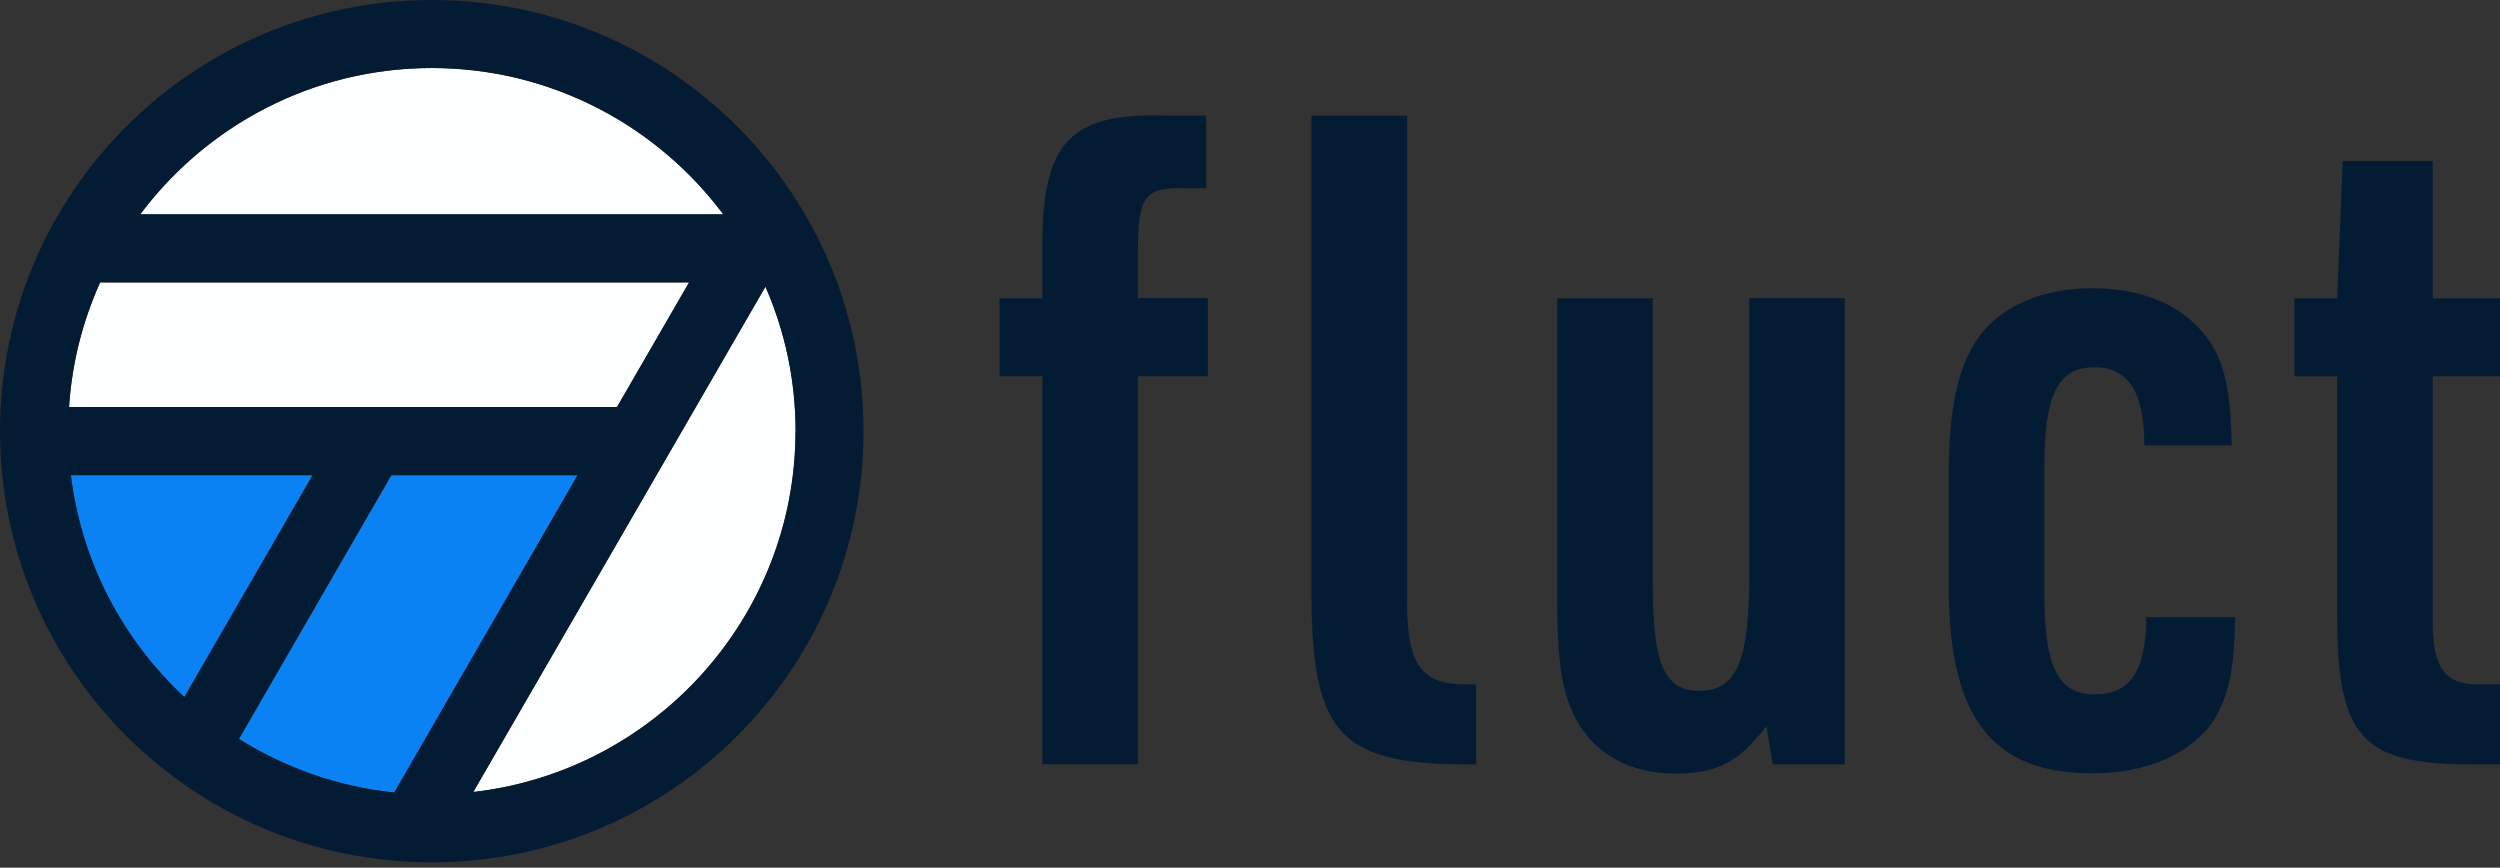
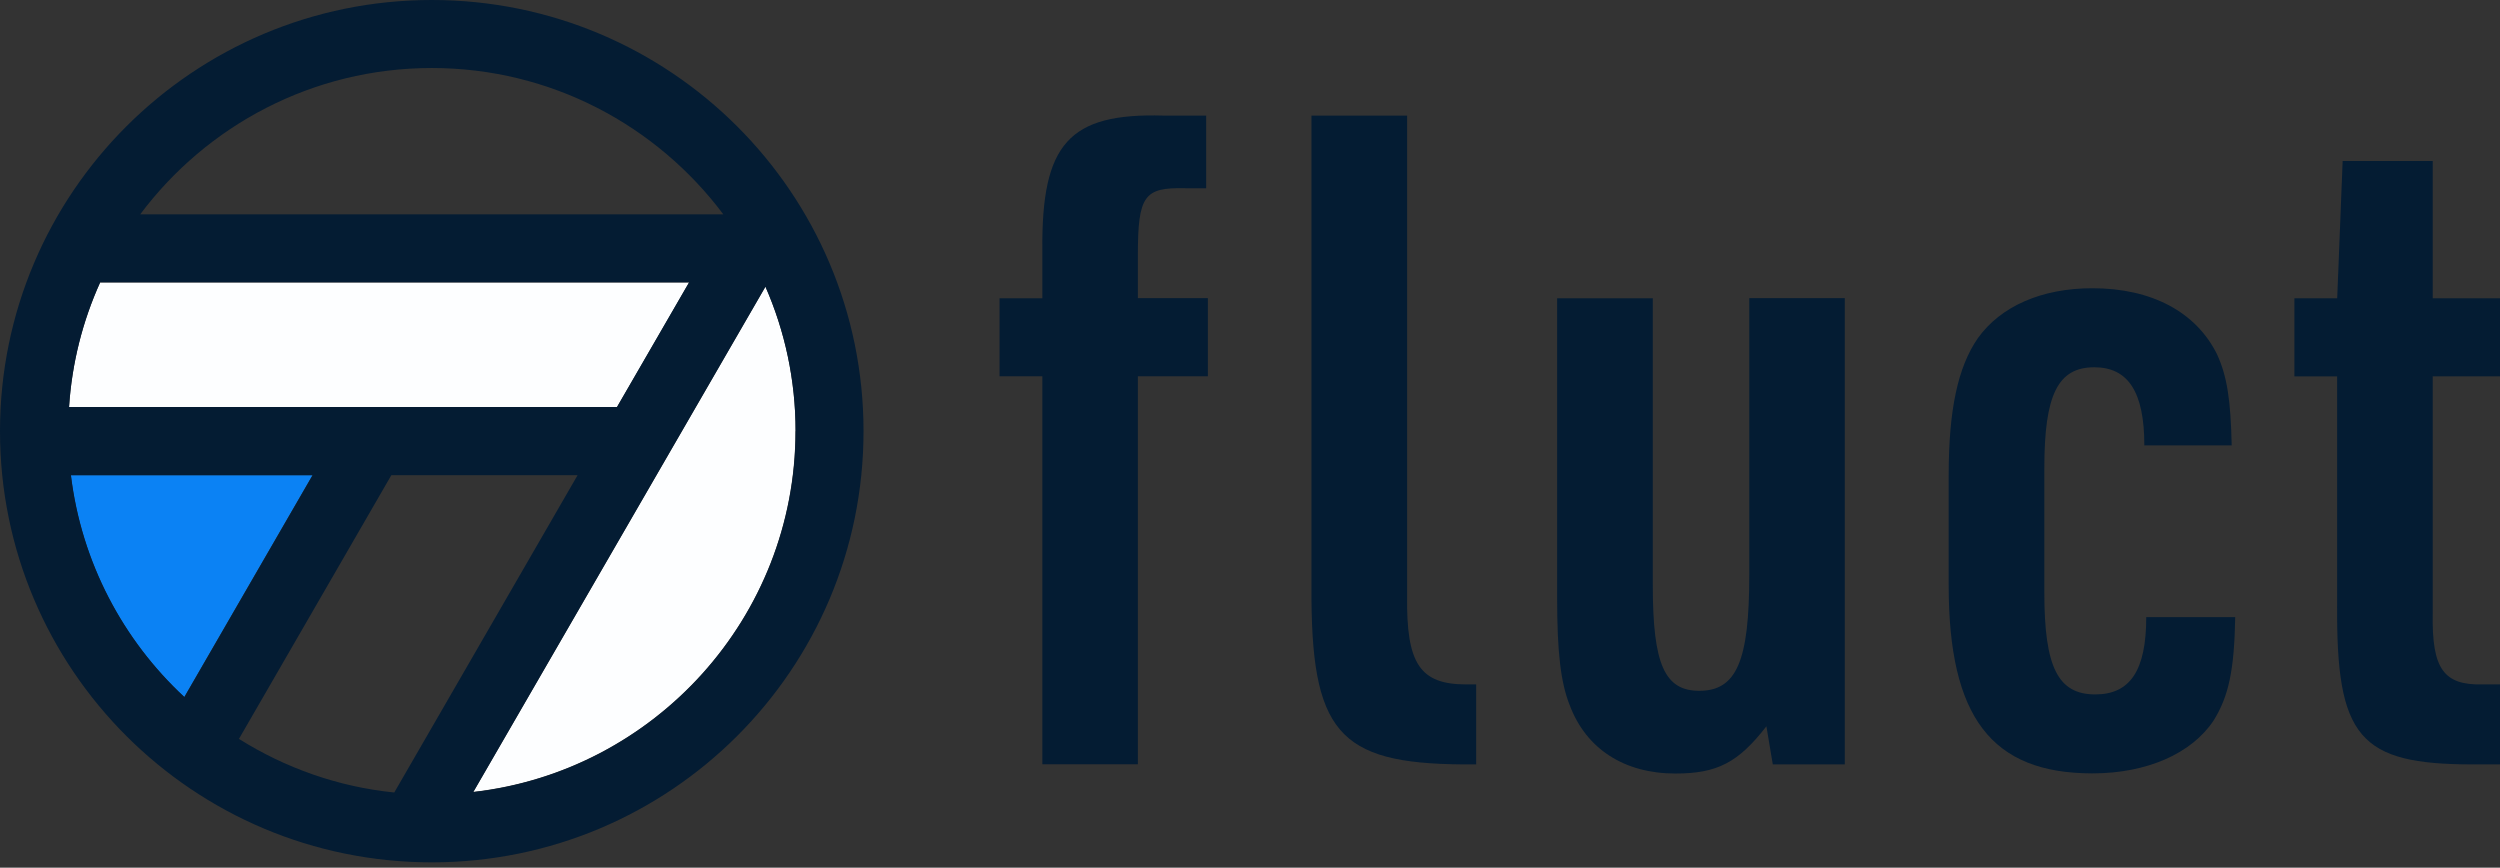
<svg xmlns="http://www.w3.org/2000/svg" width="340" height="118" viewBox="0 0 340 118" fill="none">
  <rect x="0" y="0" width="340" height="118" fill="#333333" stroke="none" />
  <path d="M135.94 51.18V40.56H141.76V34.01C141.63 19.56 145.36 15.35 158.22 15.72H164.04V25.6H161.18C155.6 25.47 154.75 26.58 154.75 34.74V40.55H164.27V51.17H154.75V103.94H141.76V51.17H135.94V51.18Z" fill="#041C33" />
  <path d="M191.37 15.72V80.98C191.24 90.25 193.09 93.08 199.41 93.08H200.76V103.96H198.91C181.95 103.83 178.25 99.52 178.36 79.73V15.72H191.37Z" fill="#041C33" />
  <path d="M224.78 40.55V79.6C224.78 90.35 226.39 93.95 231.1 93.95C236.18 93.95 237.9 89.88 237.9 78.25V40.55H250.89V103.96H241.1L240.23 98.78C236.39 103.72 233.54 105.2 227.85 105.2C220.92 105.2 215.73 101.87 213.49 95.93C212.25 92.84 211.77 88.64 211.77 81.35V40.56H224.78V40.55Z" fill="#041C33" />
  <path d="M303.99 83.94C303.86 91.1 303.12 94.69 301.03 98.02C298.07 102.46 292.01 105.18 284.57 105.18C270.84 105.18 265.02 97.52 265.02 79.6V64.65C265.02 55.75 266.26 49.93 268.99 45.99C272.09 41.66 277.64 39.2 284.57 39.2C292.61 39.2 298.67 42.42 301.53 48.21C302.88 51.17 303.38 54.39 303.51 60.57H291.63C291.63 53.28 289.41 49.95 284.83 49.95C279.88 49.95 278.03 53.65 278.03 63.66V80.6C278.03 90.74 279.88 94.44 284.96 94.44C289.67 94.44 291.89 91.22 291.89 83.93H304.01H303.99V83.94Z" fill="#041C33" />
  <path d="M312.04 51.18V40.56H317.86L318.6 21.9H330.85V40.56H340V51.18H330.85V83.44C330.72 90.97 332.33 93.21 337.65 93.08H340V103.96H336.29C320.81 103.96 317.72 100.26 317.85 82.21V51.19H312.03V51.17L312.04 51.18Z" fill="#041C33" />
  <path d="M93.72 38.42H13.62C11.24 43.67 9.78 49.37 9.39 55.38H83.91L93.72 38.42Z" fill="#FDFEFF" />
  <path d="M108.2 58.64C108.2 51.65 106.74 45.01 104.1 38.98L64.37 107.7C89 104.89 108.18 83.97 108.18 58.63H108.2V58.64Z" fill="#FDFEFF" />
-   <path d="M58.72 9.25C42.5 9.25 28.1 17.09 19.07 29.15H98.36C89.34 17.07 74.93 9.25 58.71 9.25H58.72Z" fill="#FDFEFF" />
-   <path d="M32.5 100.5C38.76 104.42 45.93 106.99 53.62 107.79L78.55 64.64H53.22L32.49 100.51V100.49L32.5 100.5Z" fill="#0B82F4" />
  <path d="M9.63 64.63C11.07 76.49 16.74 87.07 25.06 94.8L42.5 64.63H9.63Z" fill="#0B82F4" />
  <path d="M42.52 64.63L25.08 94.8C16.73 87.05 11.09 76.47 9.65 64.63H42.54H42.52ZM32.49 100.5L53.22 64.63H78.55L53.62 107.78C45.93 107 38.73 104.41 32.5 100.49V100.51L32.49 100.5ZM93.72 38.39L83.91 55.35H9.39C9.78 49.34 11.26 43.62 13.62 38.39H93.72ZM58.72 9.25C74.94 9.25 89.34 17.09 98.37 29.15H19.07C28.09 17.09 42.52 9.25 58.72 9.25ZM64.37 107.71L104.1 38.99C106.74 45.02 108.2 51.66 108.2 58.65C108.2 83.99 89 104.91 64.39 107.72H64.37V107.71ZM58.72 0C26.29 0 0 26.25 0 58.64C0 91.03 26.29 117.28 58.72 117.28C91.15 117.28 117.44 91.03 117.44 58.64C117.44 26.25 91.15 0 58.72 0Z" fill="#041C33" />
</svg>